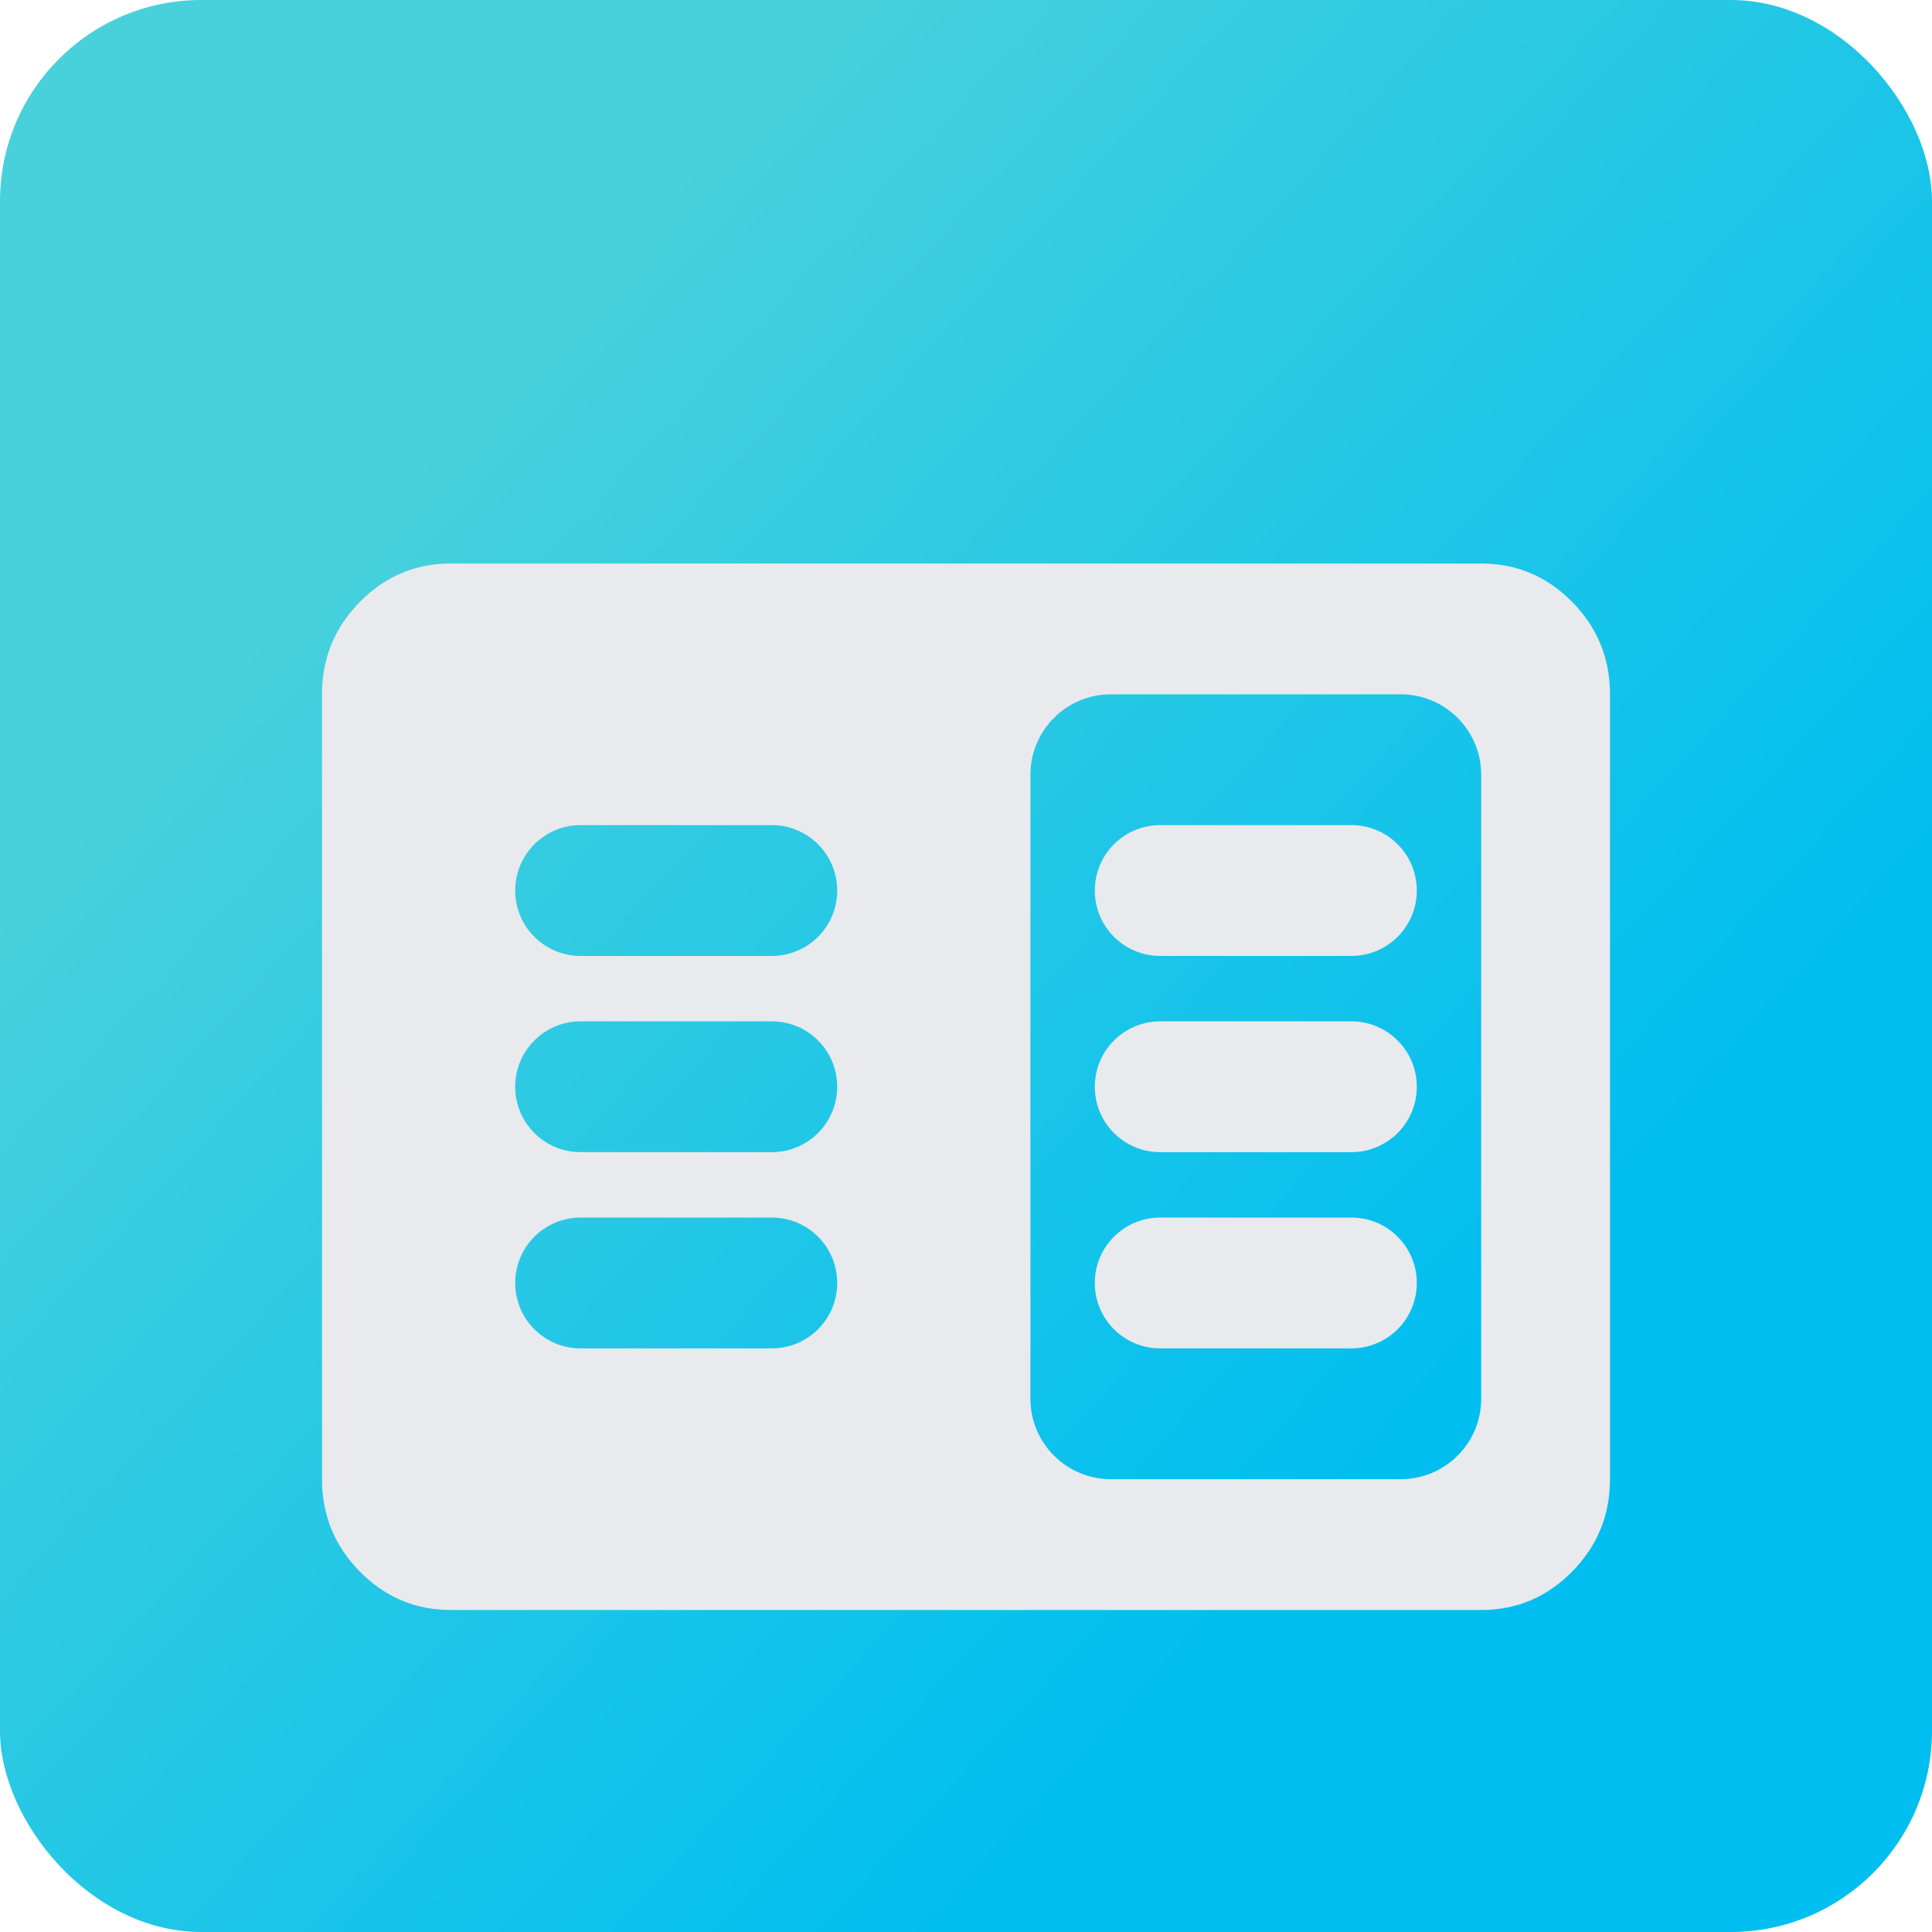
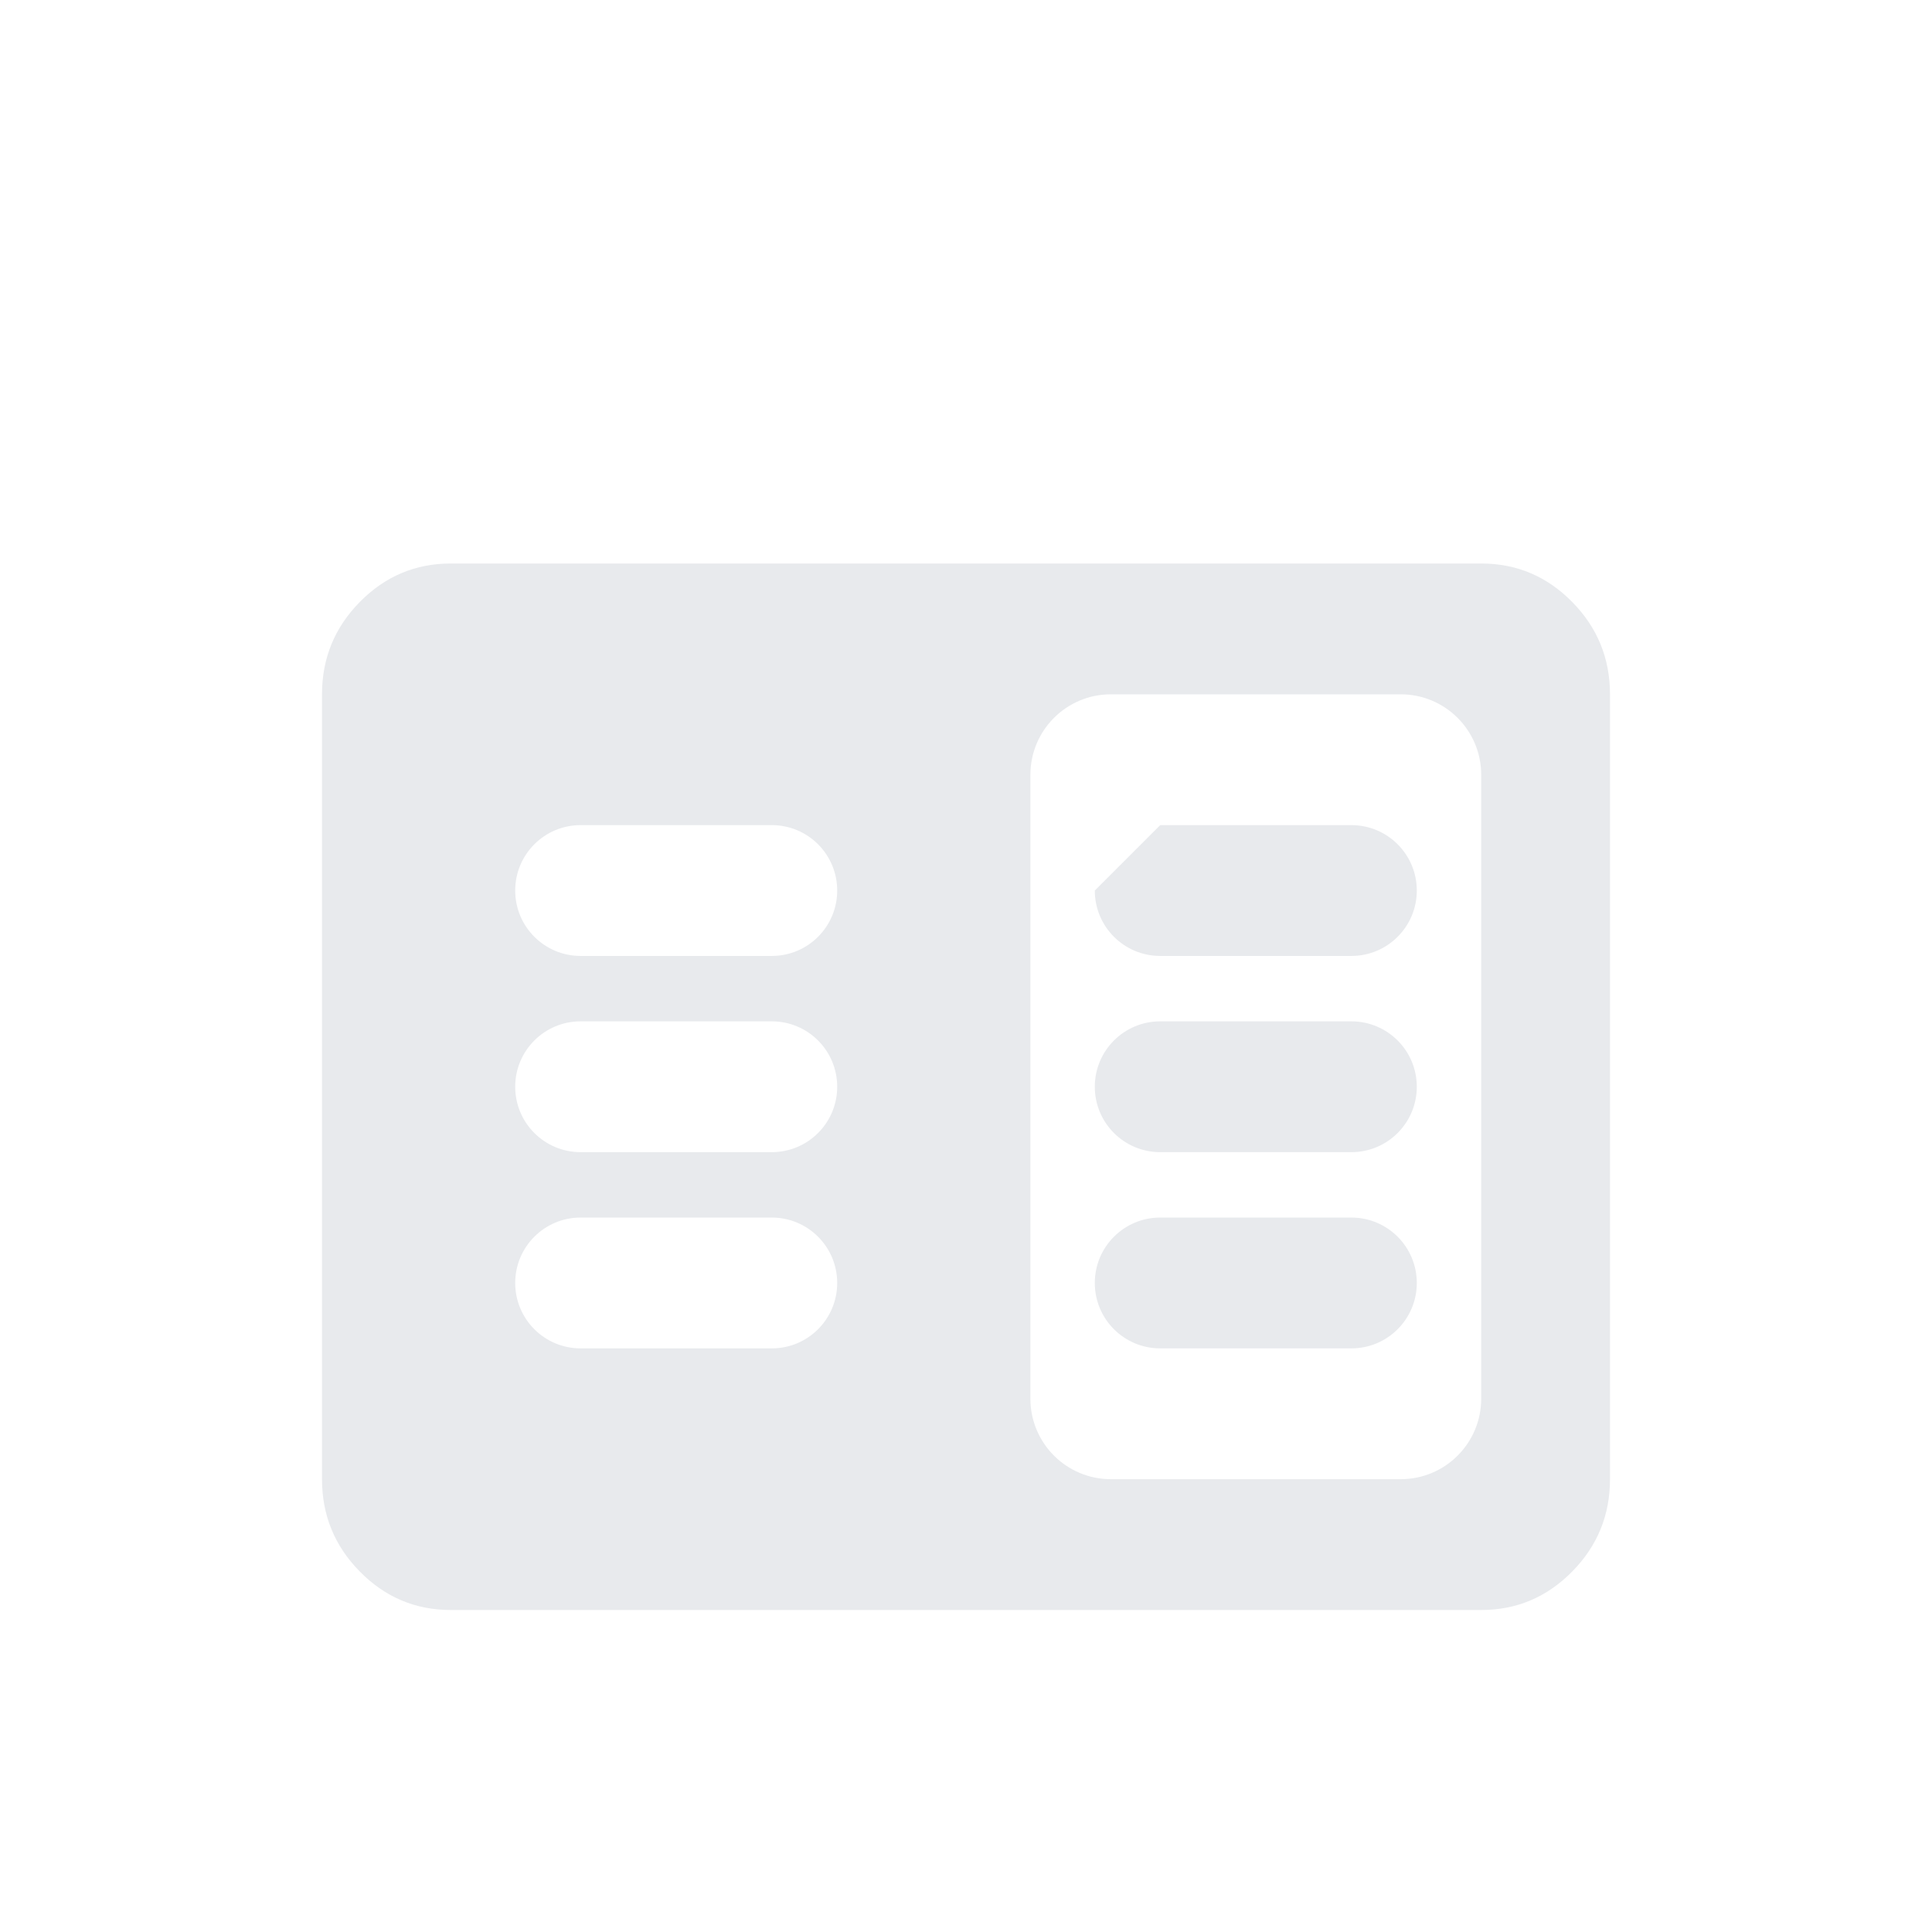
<svg xmlns="http://www.w3.org/2000/svg" width="48" height="48" viewBox="0 0 48 48" fill="none">
-   <rect width="48" height="48" rx="5" fill="url(#paint0_linear_7040_72)" />
  <g filter="url(#filter0_d_7040_72)">
-     <path d="M11.2 37C10.32 37 9.567 36.682 8.94 36.045C8.313 35.409 8 34.644 8 33.75V14.25C8 13.356 8.313 12.591 8.94 11.955C9.567 11.318 10.32 11 11.2 11H36.8C37.68 11 38.433 11.318 39.06 11.955C39.687 12.591 40 13.356 40 14.25V33.75C40 34.644 39.687 35.409 39.06 36.045C38.433 36.682 37.68 37 36.8 37H11.2ZM25.6 31.75C25.6 32.855 26.495 33.75 27.6 33.75H34.8C35.905 33.75 36.8 32.855 36.8 31.75V16.25C36.8 15.145 35.905 14.25 34.8 14.25H27.6C26.495 14.25 25.6 15.145 25.6 16.25V31.75ZM12.8 28.875C12.8 29.773 13.527 30.5 14.425 30.5H19.175C20.073 30.5 20.8 29.773 20.8 28.875C20.8 27.977 20.073 27.25 19.175 27.25H14.425C13.527 27.25 12.8 27.977 12.8 28.875ZM12.8 24C12.8 24.898 13.527 25.625 14.425 25.625H19.175C20.073 25.625 20.8 24.898 20.8 24C20.8 23.102 20.073 22.375 19.175 22.375H14.425C13.527 22.375 12.8 23.102 12.8 24ZM12.8 19.125C12.8 20.023 13.527 20.75 14.425 20.75H19.175C20.073 20.75 20.8 20.023 20.8 19.125C20.8 18.227 20.073 17.5 19.175 17.5H14.425C13.527 17.5 12.8 18.227 12.8 19.125ZM27.2 28.875C27.2 29.773 27.927 30.5 28.825 30.5H33.575C34.472 30.5 35.2 29.773 35.2 28.875C35.2 27.977 34.472 27.25 33.575 27.25H28.825C27.927 27.25 27.2 27.977 27.2 28.875ZM27.2 24C27.2 24.898 27.927 25.625 28.825 25.625H33.575C34.472 25.625 35.2 24.898 35.2 24C35.2 23.102 34.472 22.375 33.575 22.375H28.825C27.927 22.375 27.2 23.102 27.2 24ZM27.2 19.125C27.2 20.023 27.927 20.75 28.825 20.75H33.575C34.472 20.75 35.2 20.023 35.2 19.125C35.2 18.227 34.472 17.5 33.575 17.5H28.825C27.927 17.5 27.2 18.227 27.2 19.125Z" fill="#E8EAED" />
+     <path d="M11.2 37C10.32 37 9.567 36.682 8.94 36.045C8.313 35.409 8 34.644 8 33.75V14.25C8 13.356 8.313 12.591 8.94 11.955C9.567 11.318 10.32 11 11.2 11H36.8C37.68 11 38.433 11.318 39.06 11.955C39.687 12.591 40 13.356 40 14.25V33.75C40 34.644 39.687 35.409 39.06 36.045C38.433 36.682 37.68 37 36.8 37H11.2ZM25.6 31.75C25.6 32.855 26.495 33.75 27.6 33.75H34.8C35.905 33.75 36.8 32.855 36.8 31.75V16.25C36.8 15.145 35.905 14.25 34.8 14.25H27.6C26.495 14.25 25.6 15.145 25.6 16.25V31.75ZM12.8 28.875C12.8 29.773 13.527 30.5 14.425 30.5H19.175C20.073 30.5 20.8 29.773 20.8 28.875C20.8 27.977 20.073 27.25 19.175 27.25H14.425C13.527 27.25 12.8 27.977 12.8 28.875ZM12.8 24C12.8 24.898 13.527 25.625 14.425 25.625H19.175C20.073 25.625 20.8 24.898 20.8 24C20.8 23.102 20.073 22.375 19.175 22.375H14.425C13.527 22.375 12.8 23.102 12.8 24ZM12.8 19.125C12.8 20.023 13.527 20.75 14.425 20.75H19.175C20.073 20.75 20.8 20.023 20.8 19.125C20.8 18.227 20.073 17.5 19.175 17.5H14.425C13.527 17.5 12.8 18.227 12.8 19.125ZM27.2 28.875C27.2 29.773 27.927 30.5 28.825 30.5H33.575C34.472 30.5 35.2 29.773 35.2 28.875C35.2 27.977 34.472 27.25 33.575 27.25H28.825C27.927 27.25 27.2 27.977 27.2 28.875ZM27.2 24C27.2 24.898 27.927 25.625 28.825 25.625H33.575C34.472 25.625 35.2 24.898 35.2 24C35.2 23.102 34.472 22.375 33.575 22.375H28.825C27.927 22.375 27.2 23.102 27.2 24ZM27.2 19.125C27.2 20.023 27.927 20.75 28.825 20.75H33.575C34.472 20.75 35.2 20.023 35.2 19.125C35.2 18.227 34.472 17.5 33.575 17.5H28.825Z" fill="#E8EAED" />
  </g>
  <defs>
    <filter id="filter0_d_7040_72" x="2" y="8" width="44" height="38" filterUnits="userSpaceOnUse" color-interpolation-filters="sRGB">
      <feFlood flood-opacity="0" result="BackgroundImageFix" />
      <feColorMatrix in="SourceAlpha" type="matrix" values="0 0 0 0 0 0 0 0 0 0 0 0 0 0 0 0 0 0 127 0" result="hardAlpha" />
      <feOffset dy="3" />
      <feGaussianBlur stdDeviation="3" />
      <feComposite in2="hardAlpha" operator="out" />
      <feColorMatrix type="matrix" values="0 0 0 0 0 0 0 0 0 0 0 0 0 0 0 0 0 0 0.2 0" />
      <feBlend mode="normal" in2="BackgroundImageFix" result="effect1_dropShadow_7040_72" />
      <feBlend mode="normal" in="SourceGraphic" in2="effect1_dropShadow_7040_72" result="shape" />
    </filter>
    <linearGradient id="paint0_linear_7040_72" x1="8.4" y1="7.68" x2="42.24" y2="38.64" gradientUnits="userSpaceOnUse">
      <stop offset="0.073" stop-color="#48D1DB" />
      <stop offset="0.845" stop-color="#00BEF0" />
    </linearGradient>
  </defs>
</svg>